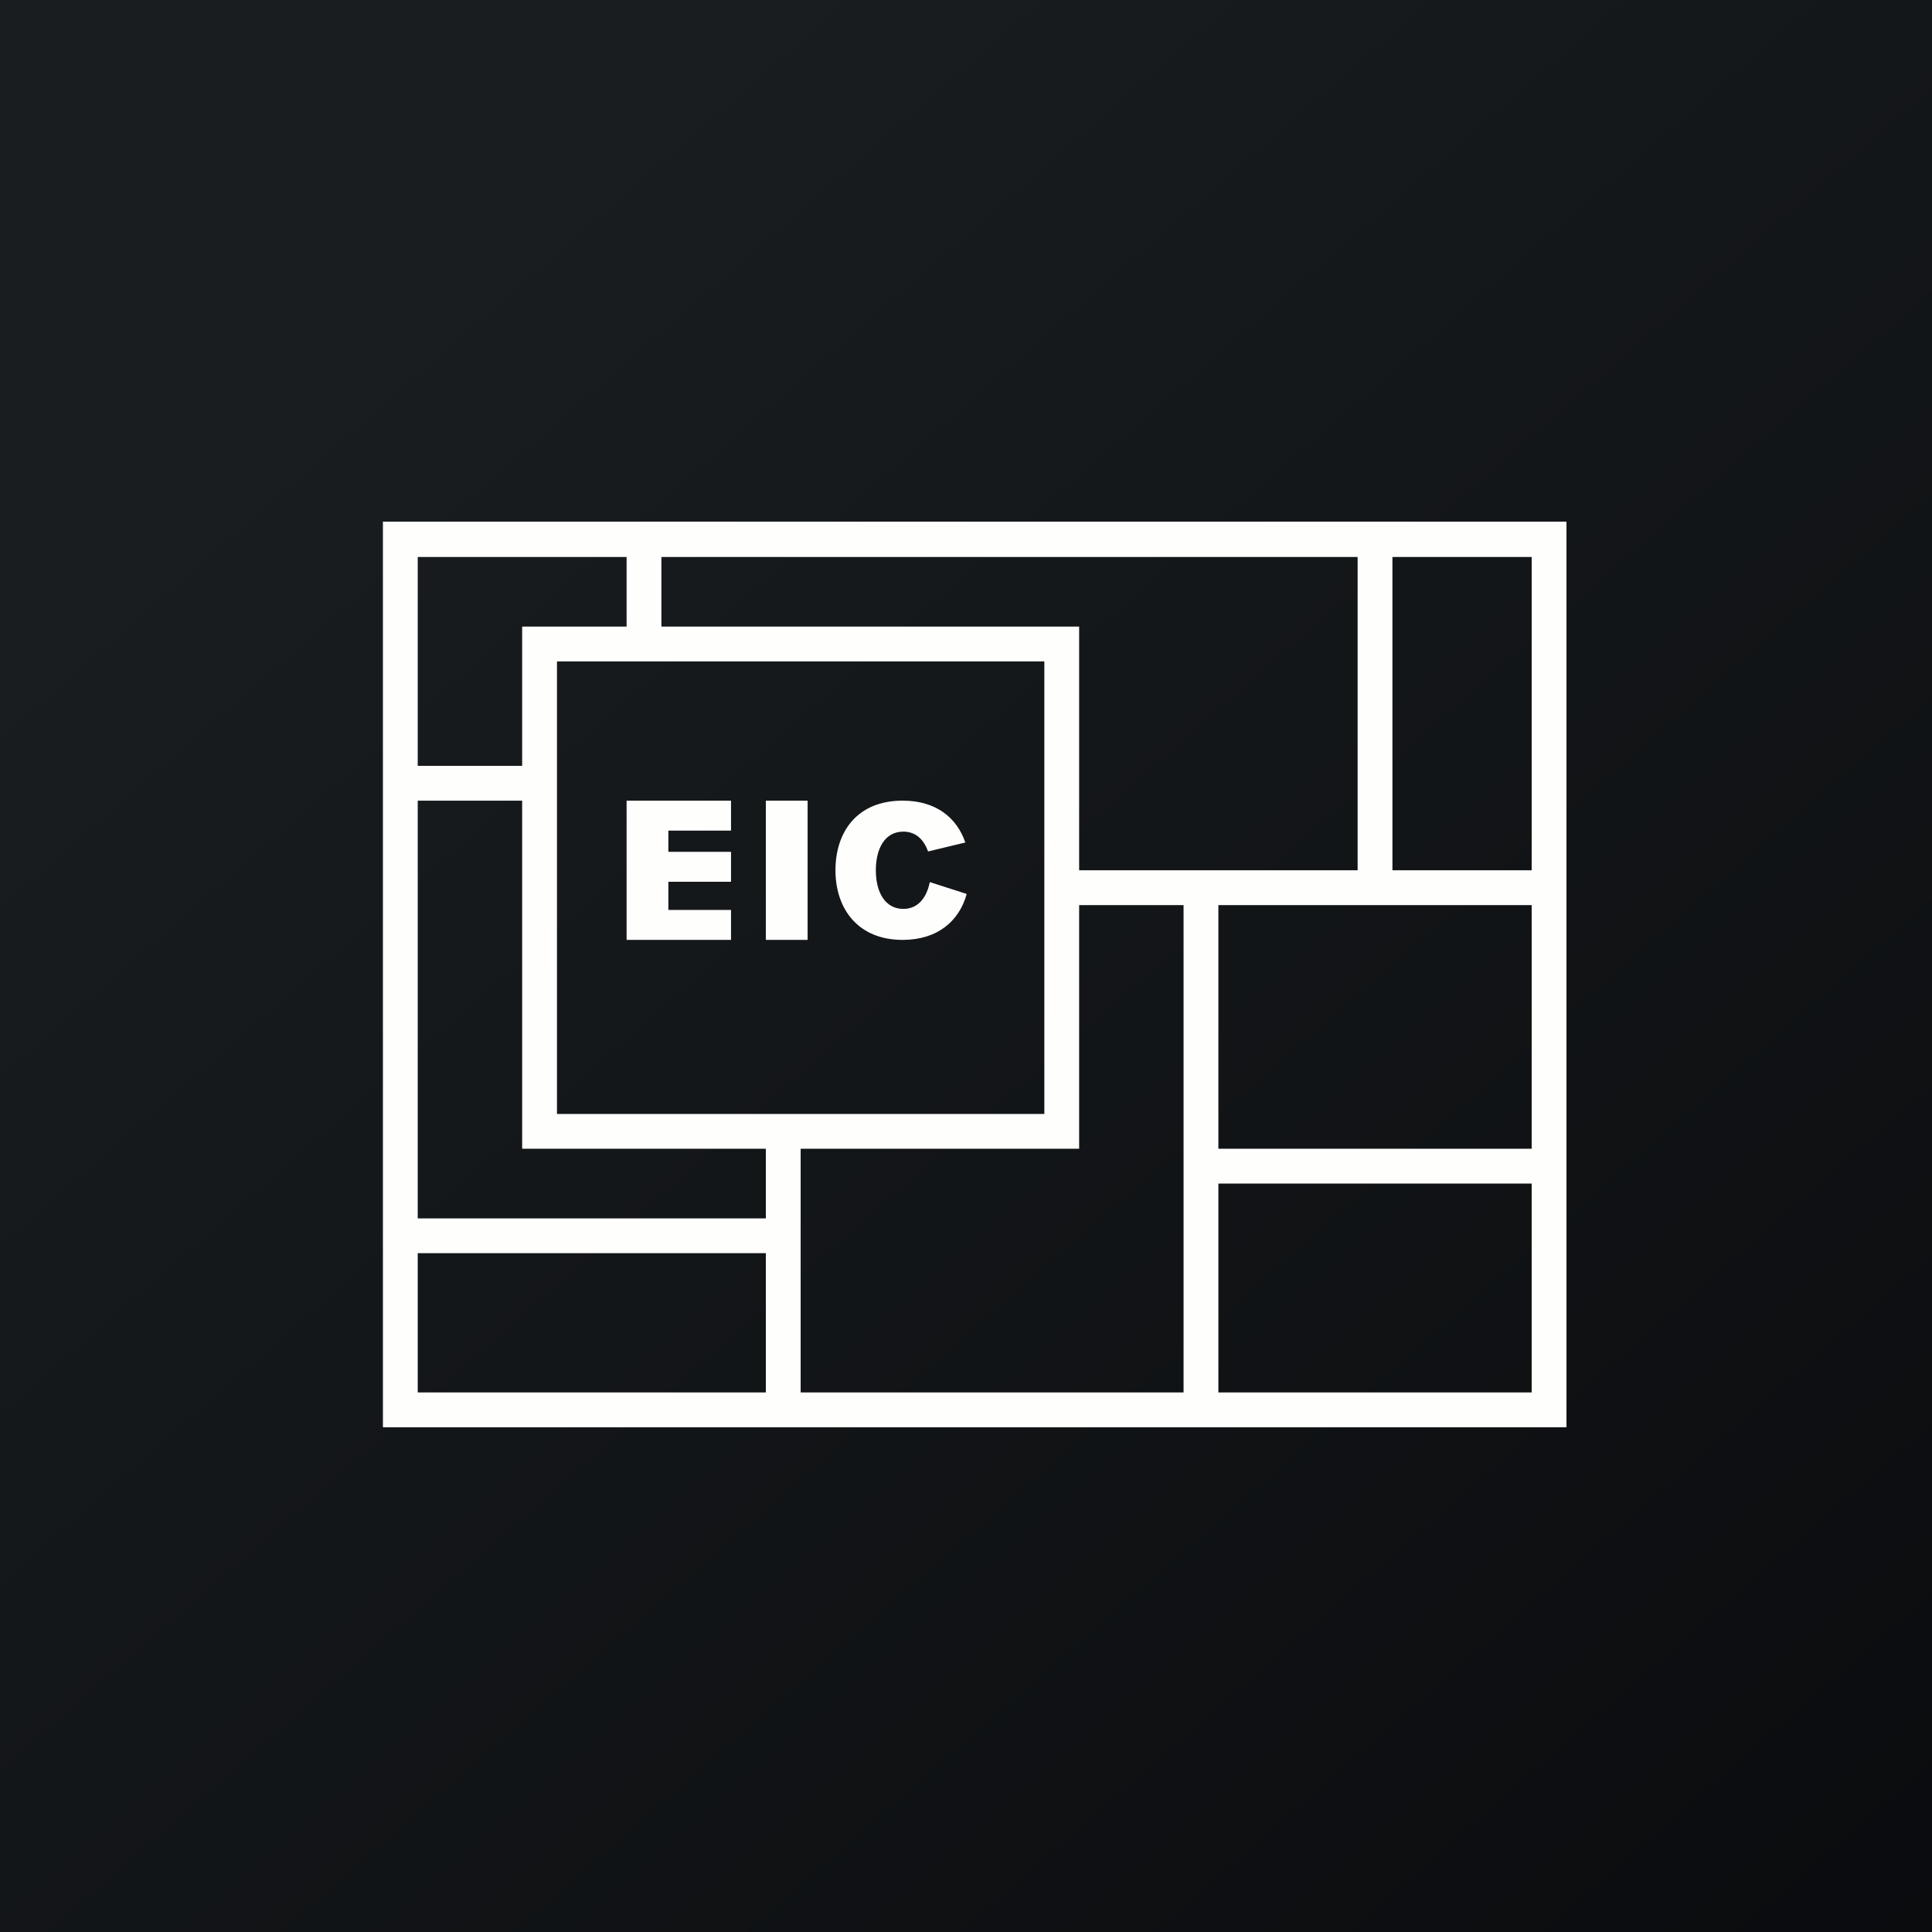
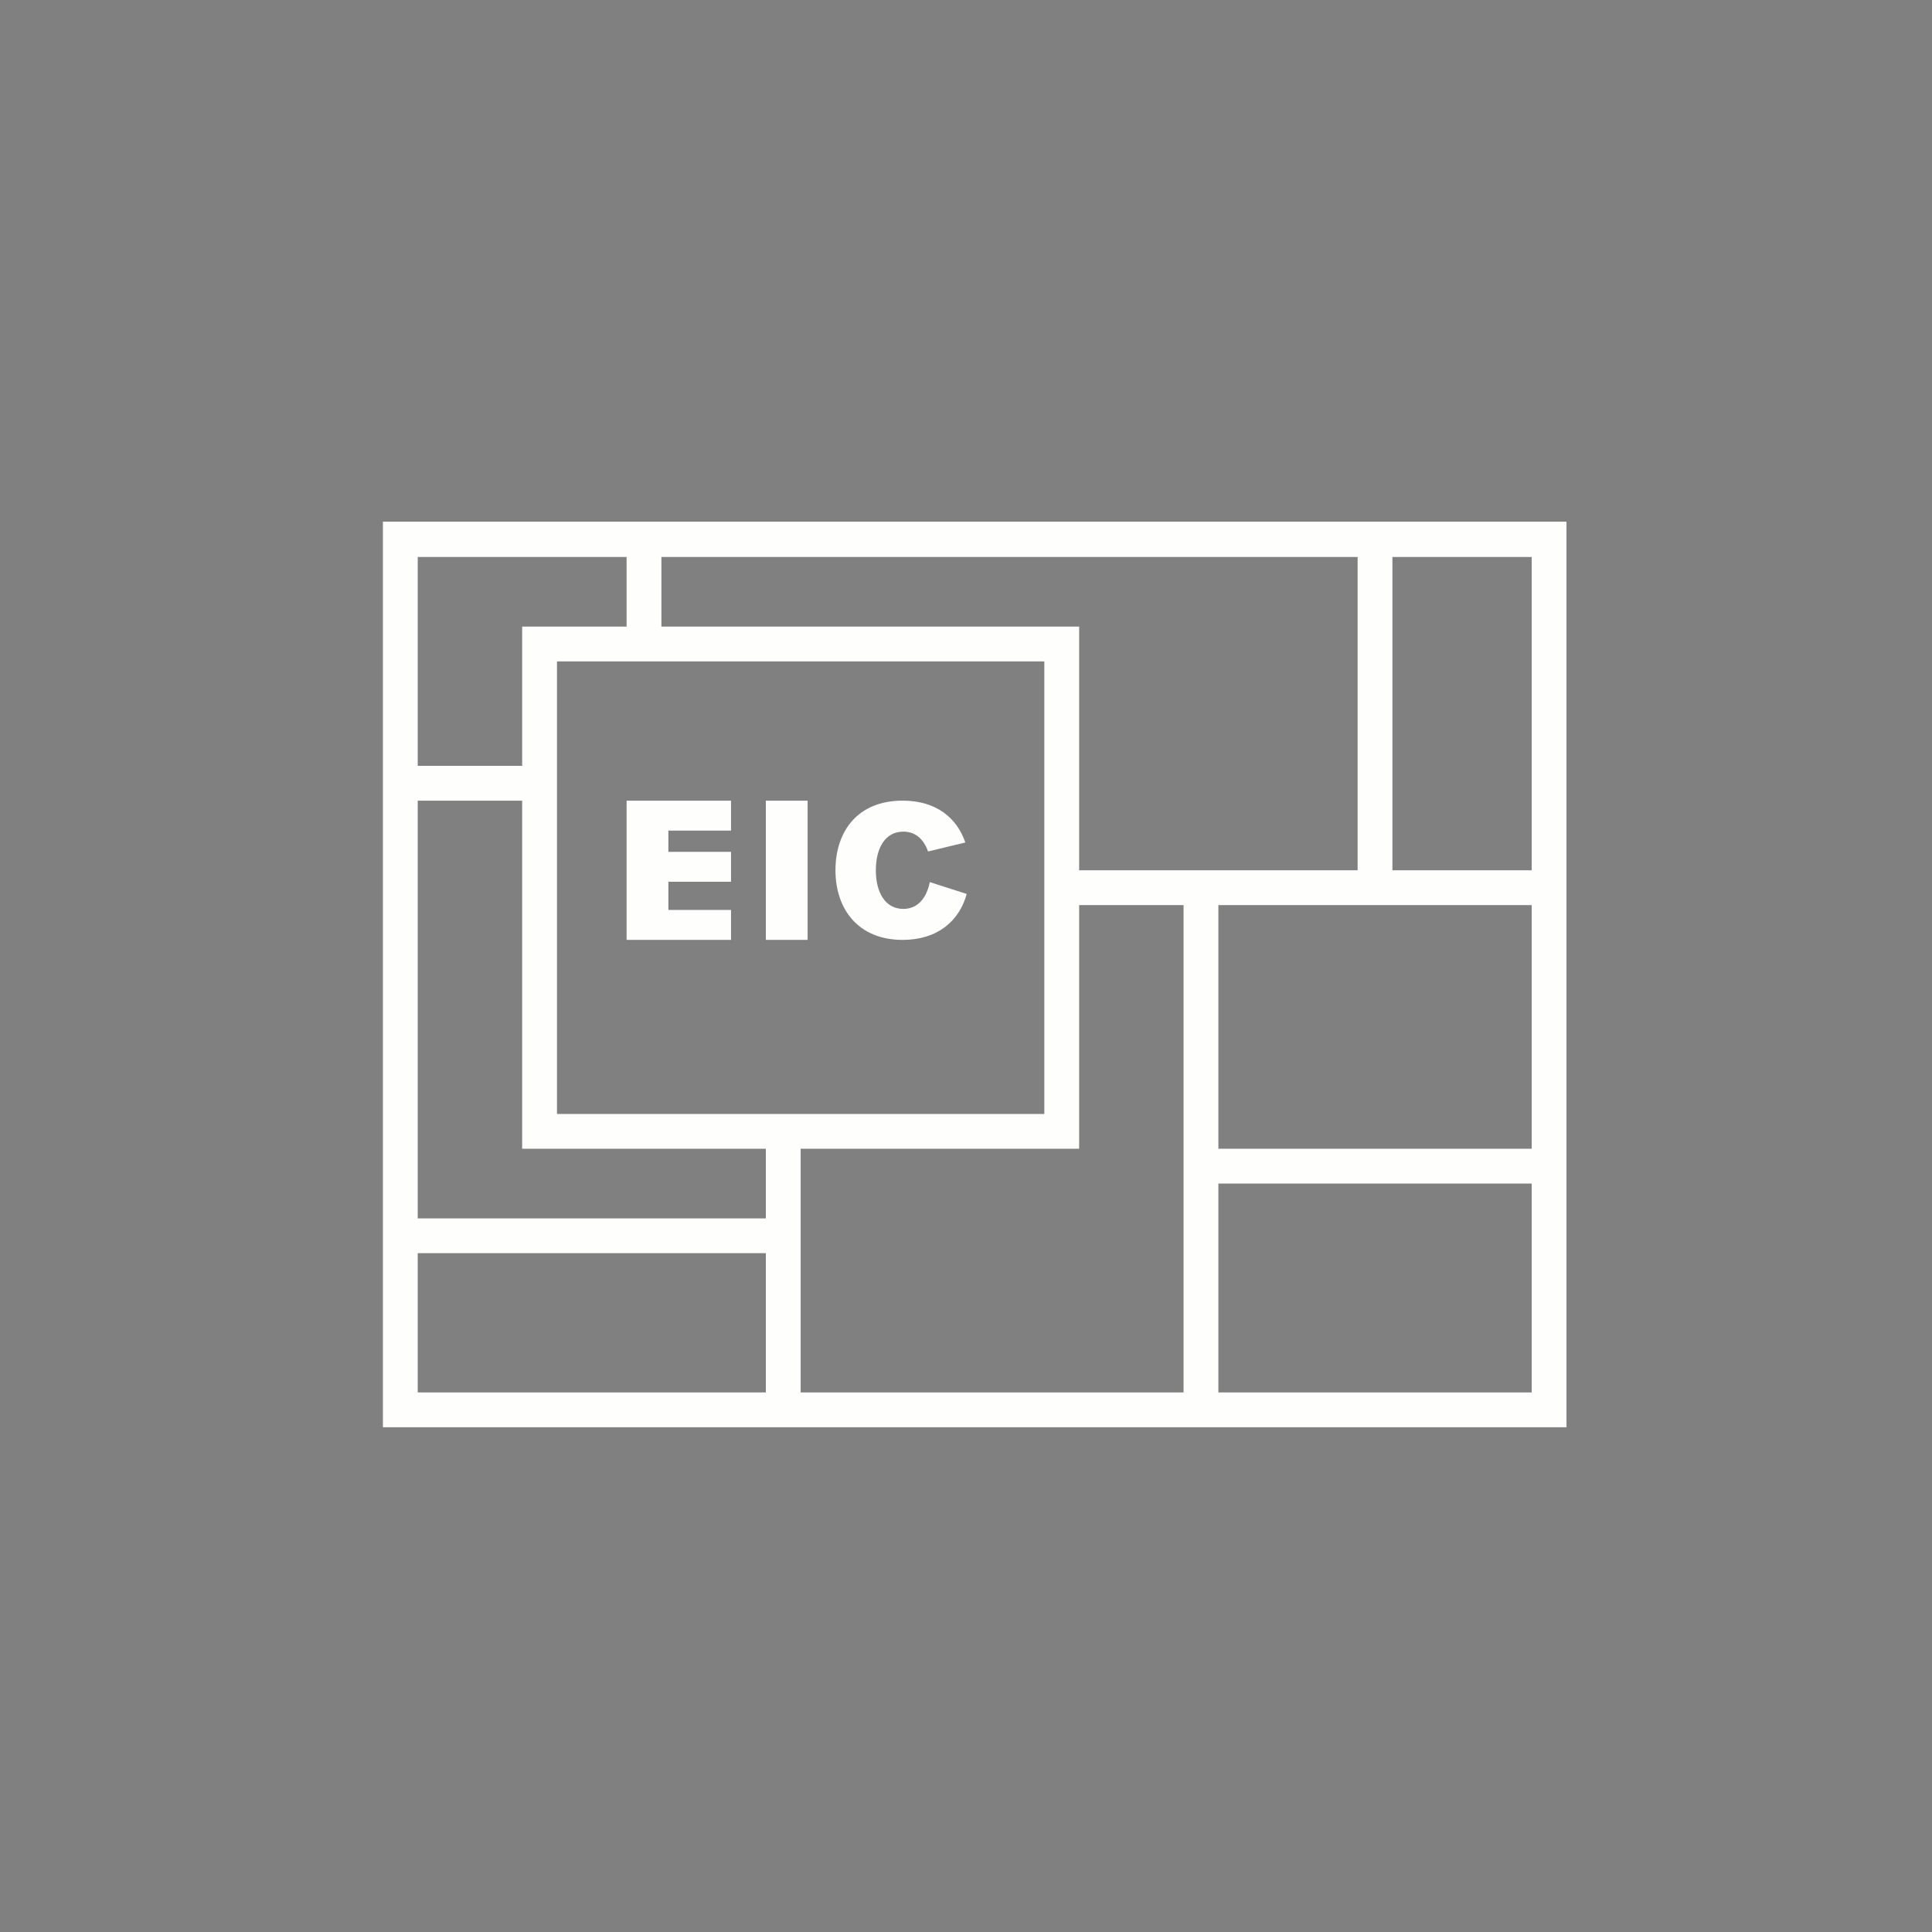
<svg xmlns="http://www.w3.org/2000/svg" viewBox="0 0 55.5 55.5">
  <rect x="0" y="0" width="55.5" height="55.5" fill="#808080" stroke="none" />
-   <path d="M 0,0 H 55.5 V 55.5 H 0 Z" fill="url(#a)" />
  <path d="M 44.99,14.985 H 11 V 41 H 45 V 15 Z M 12,22 V 16 H 18 V 18 H 15 V 22 H 12 Z M 19,18 V 16 H 39 V 25 H 31 V 18 H 19 Z M 40,25 V 16 H 44 V 25 H 40 Z M 35,26 H 44 V 33 H 35 V 26 Z M 35,34 H 44 V 40 H 35 V 34 Z M 31,26 H 34 V 40 H 23 V 33 H 31 V 26 Z M 22,36 V 40 H 12 V 36 H 22 Z M 22,35 H 12 V 23 H 15 V 33 H 22 V 35 Z M 16,32 V 19 H 30 V 32 H 16 Z M 18,23 H 21 V 23.86 H 19.2 V 24.47 H 21 V 25.33 H 19.2 V 26.14 H 21 V 27 H 18 V 23 Z M 23.2,23 H 22 V 27 H 23.2 V 23 Z M 27.74,24.2 L 26.66,24.46 C 26.54,24.12 26.31,23.89 25.95,23.89 C 25.41,23.89 25.16,24.39 25.16,25 C 25.16,25.62 25.42,26.11 25.95,26.11 C 26.37,26.11 26.62,25.79 26.71,25.34 L 27.77,25.68 C 27.56,26.45 26.94,27 25.93,27 C 24.64,27 24,26.1 24,25 S 24.62,23 25.93,23 C 26.9,23 27.49,23.5 27.73,24.2 Z" fill="rgb(254, 254, 253)" />
  <defs>
    <linearGradient id="a" x1="10.42" x2="68.15" y1="9.71" y2="76.02" gradientUnits="userSpaceOnUse">
      <stop stop-color="rgb(25, 29, 31)" offset="0" />
      <stop stop-color="rgb(5, 5, 8)" offset="1" />
    </linearGradient>
  </defs>
</svg>